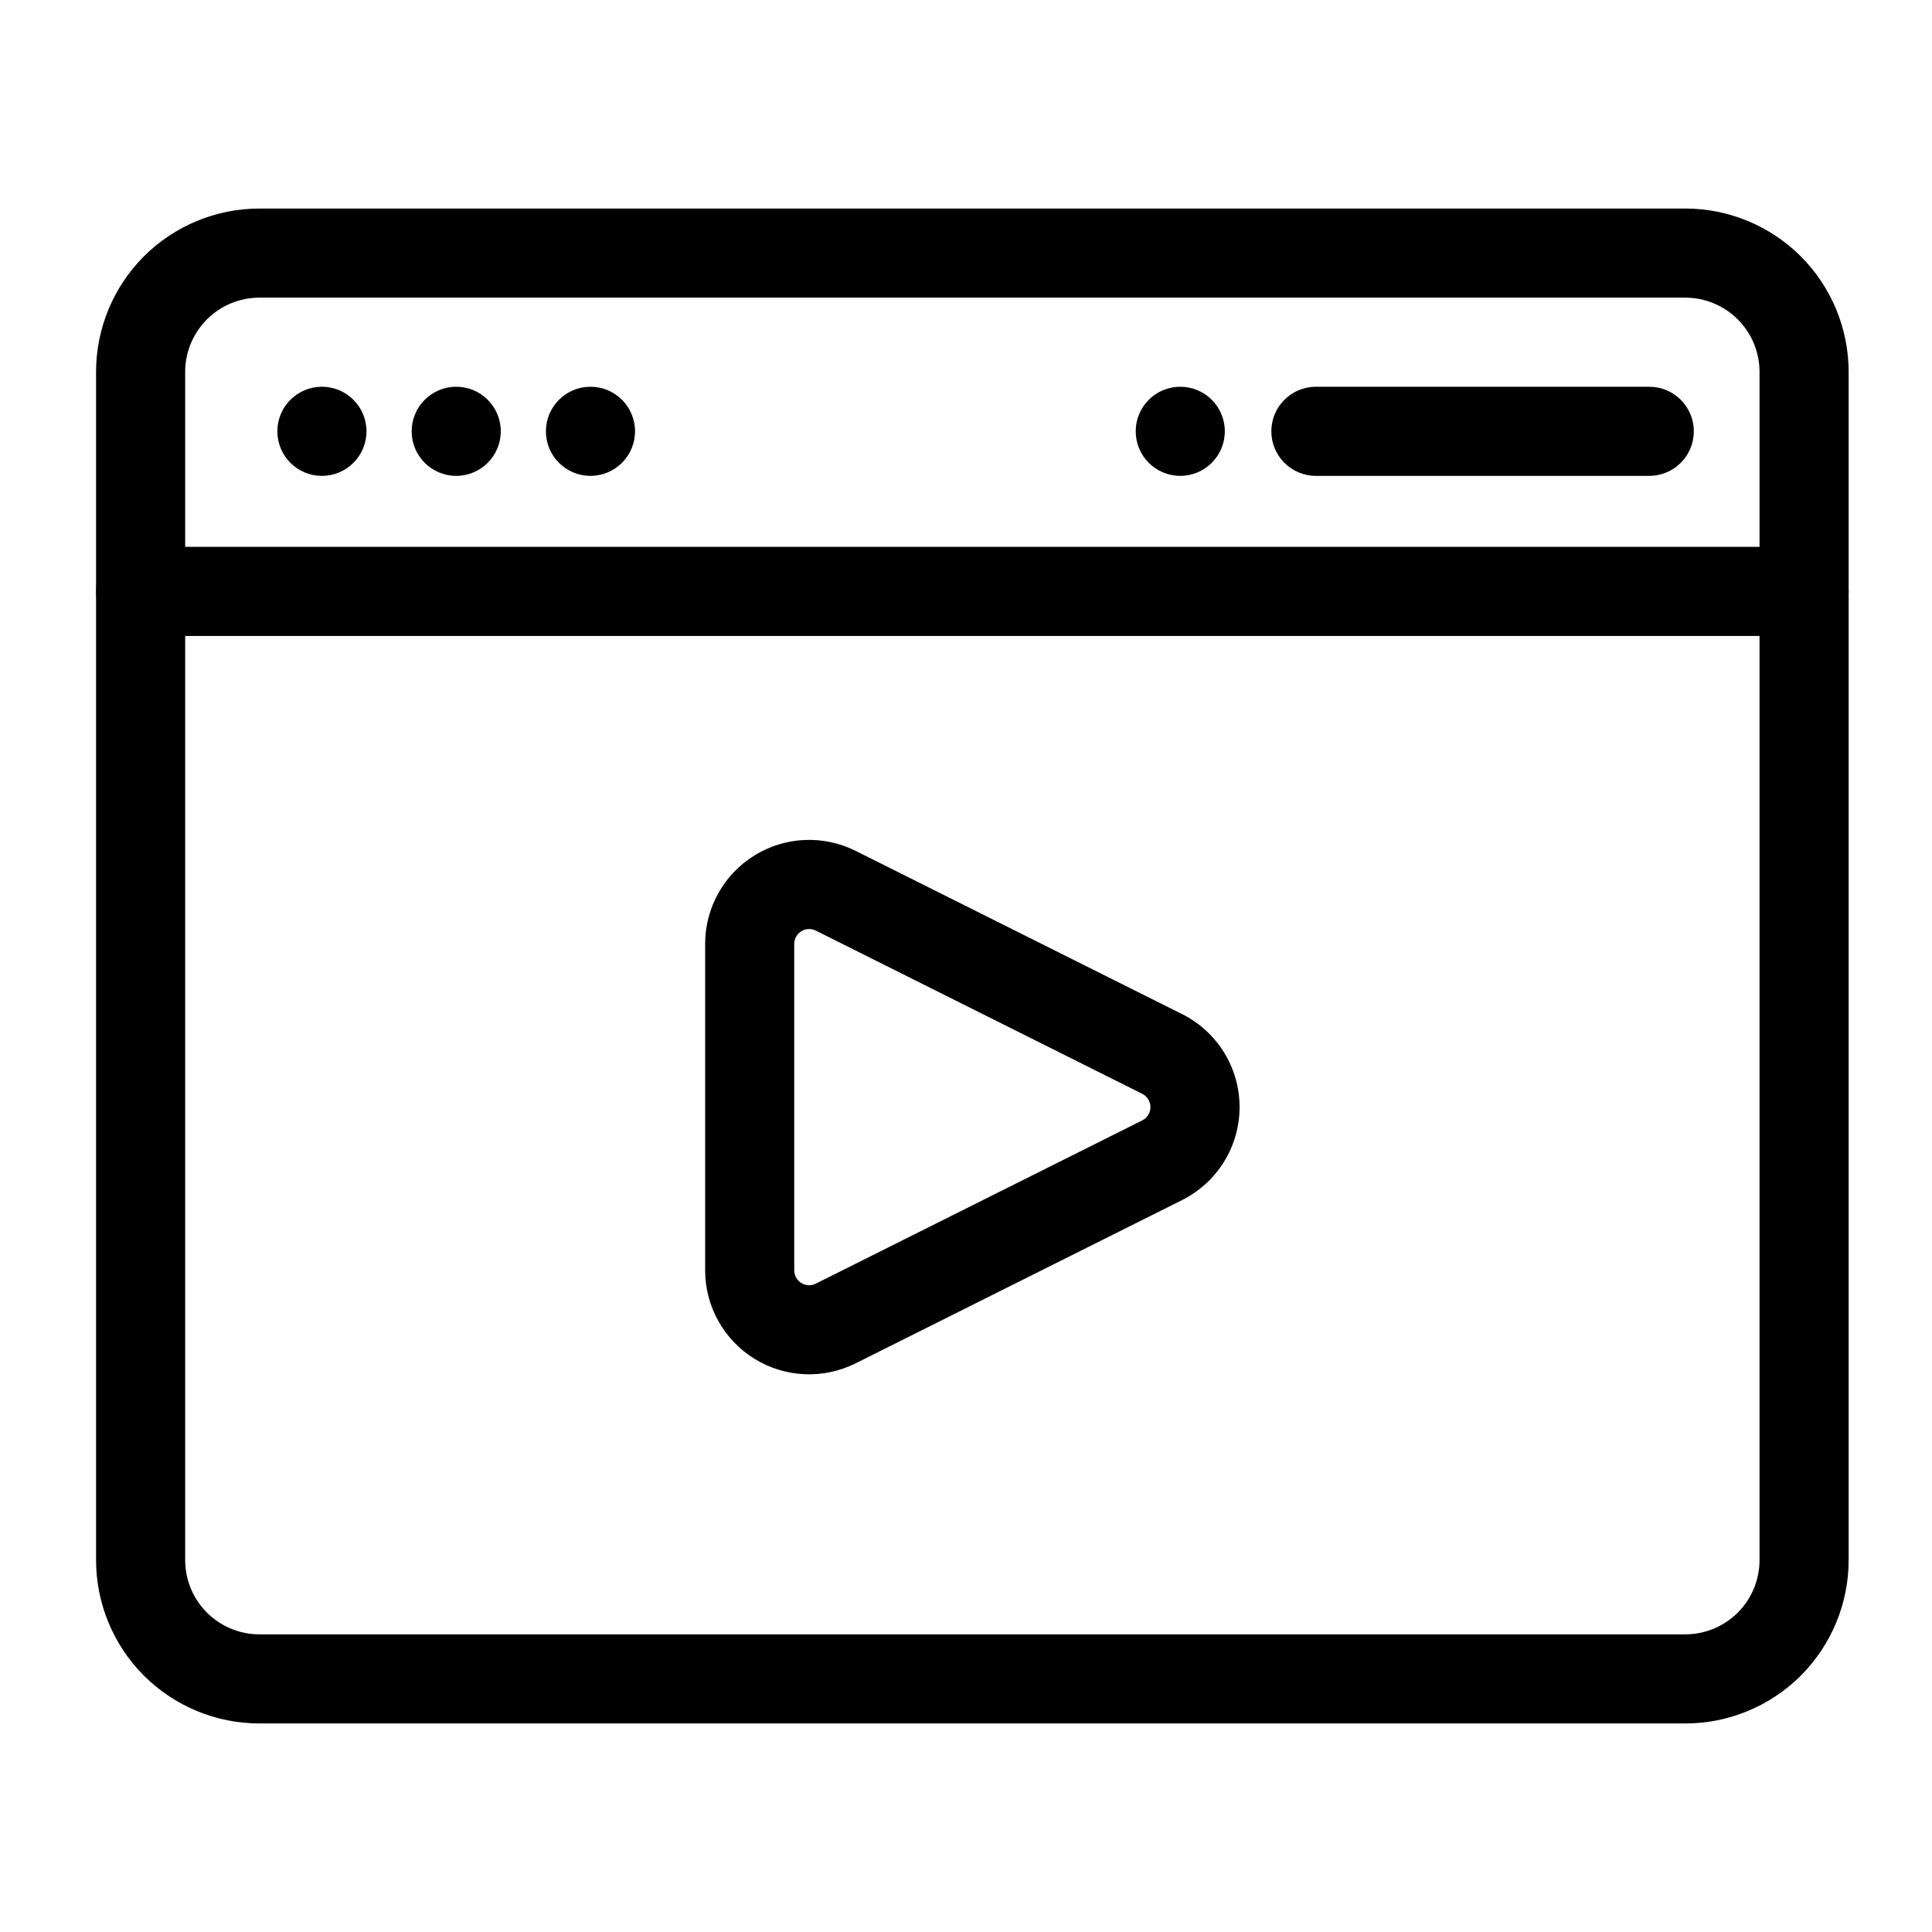
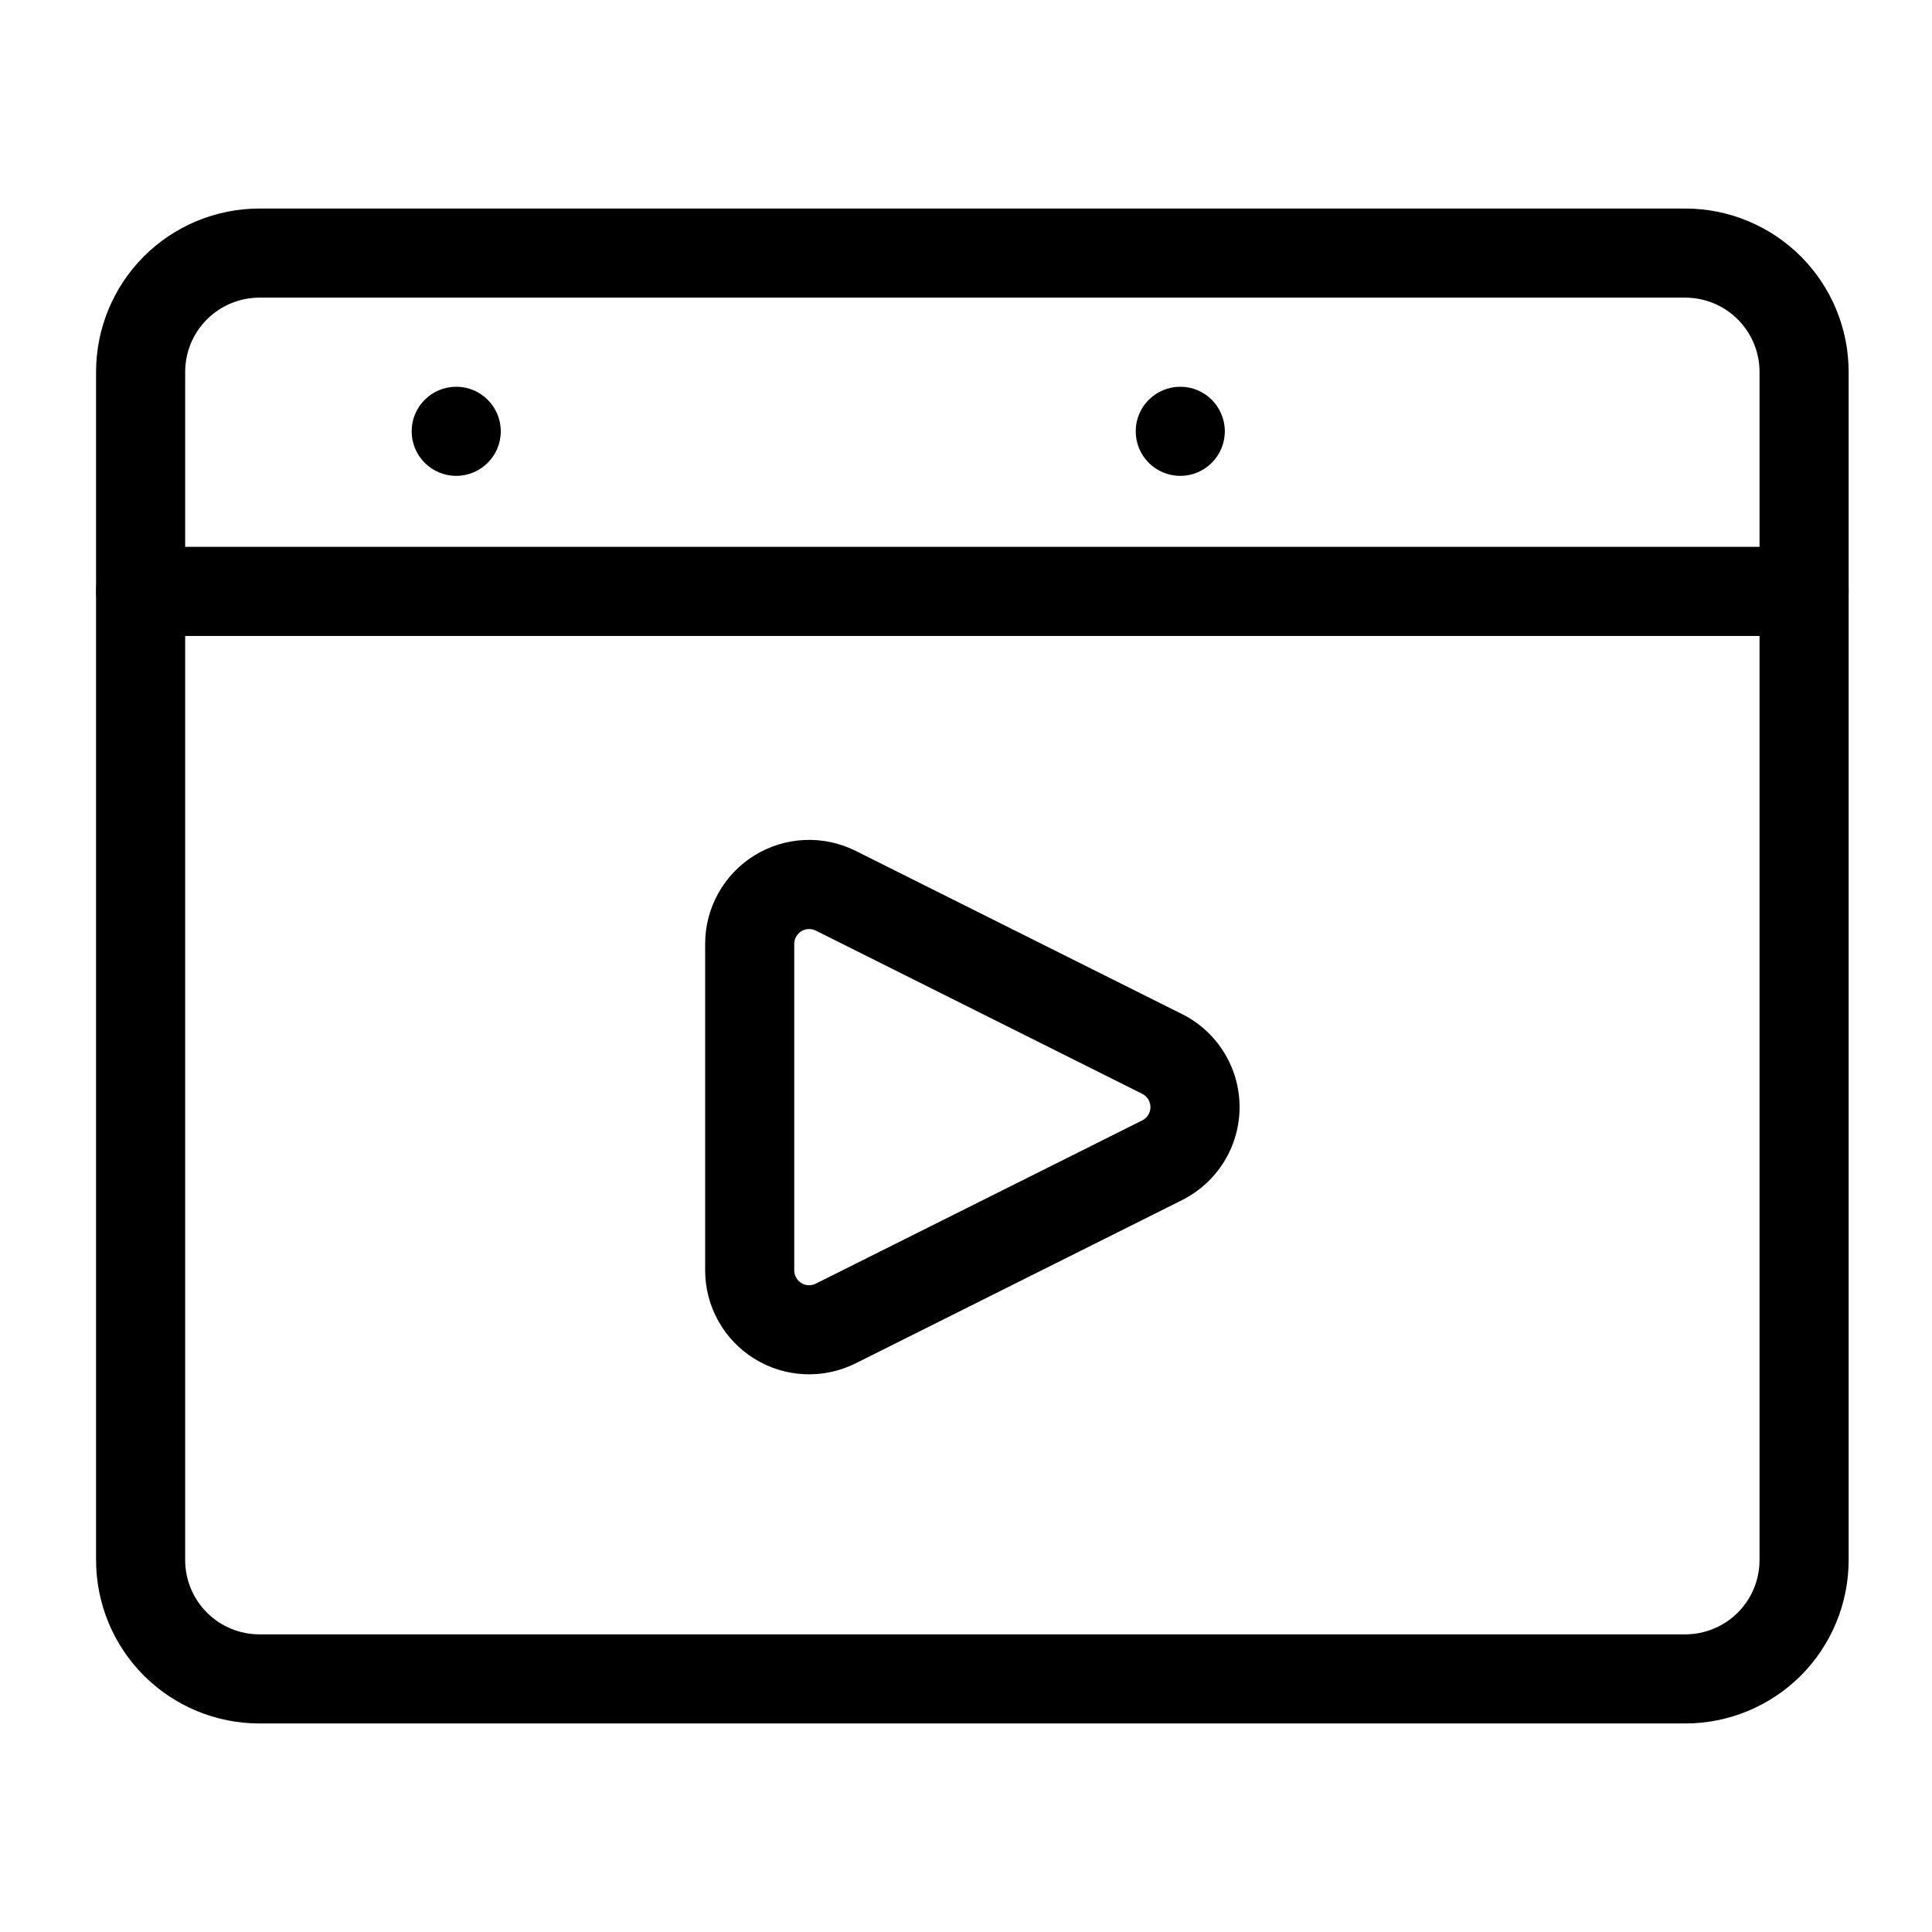
<svg xmlns="http://www.w3.org/2000/svg" fill="#000000" width="800px" height="800px" version="1.1" viewBox="144 144 512 512">
  <g fill-rule="evenodd">
    <path d="m457.26 412.75c-25.551-12.785-62.789-31.395-86.512-43.266-8.551-4.266-18.688-3.809-26.812 1.211-8.125 5.023-13.066 13.887-13.066 23.441v86.512c0 9.555 4.945 18.422 13.066 23.441 8.125 5.023 18.262 5.481 26.812 1.211 23.727-11.871 60.961-30.48 86.512-43.266 9.336-4.676 15.242-14.219 15.242-24.641 0-10.438-5.902-19.98-15.242-24.656zm-97.078-22.137 86.527 43.266c1.324 0.66 2.172 2.031 2.172 3.527 0 1.48-0.852 2.852-2.172 3.512l-86.527 43.266c-1.227 0.613-2.676 0.551-3.824-0.172-1.164-0.707-1.875-1.984-1.875-3.352v-86.512c0-1.371 0.707-2.629 1.875-3.352 1.148-0.723 2.598-0.789 3.824-0.172z" />
    <path d="m633.91 242.56c0-11.477-4.566-22.5-12.676-30.621-8.125-8.109-19.145-12.676-30.621-12.676h-377.86c-11.477 0-22.5 4.566-30.621 12.676-8.109 8.125-12.676 19.145-12.676 30.621v314.88c0 11.477 4.566 22.5 12.676 30.621 8.125 8.109 19.145 12.676 30.621 12.676h377.86c11.477 0 22.5-4.566 30.621-12.676 8.109-8.125 12.676-19.145 12.676-30.621zm-23.617 0v314.88c0 5.227-2.078 10.219-5.762 13.918-3.699 3.684-8.707 5.762-13.918 5.762h-377.86c-5.227 0-10.219-2.078-13.918-5.762-3.684-3.699-5.762-8.691-5.762-13.918v-314.88c0-5.227 2.078-10.219 5.762-13.918 3.699-3.684 8.691-5.762 13.918-5.762h377.86c5.211 0 10.219 2.078 13.918 5.762 3.684 3.699 5.762 8.691 5.762 13.918z" />
    <path d="m181.27 312.54h440.83c6.519 0 11.809-5.305 11.809-11.809 0-6.519-5.289-11.809-11.809-11.809h-440.83c-6.519 0-11.809 5.289-11.809 11.809 0 6.504 5.289 11.809 11.809 11.809z" />
-     <path d="m492.73 270.11h88.34c6.519 0 11.809-5.289 11.809-11.809s-5.289-11.809-11.809-11.809h-88.34c-6.519 0-11.809 5.289-11.809 11.809s5.289 11.809 11.809 11.809z" />
    <path d="m468.59 258.3c0 6.523-5.285 11.809-11.805 11.809-6.523 0-11.809-5.285-11.809-11.809 0-6.519 5.285-11.809 11.809-11.809 6.519 0 11.805 5.289 11.805 11.809" />
-     <path d="m241.12 258.3c0 6.523-5.285 11.809-11.809 11.809-6.519 0-11.809-5.285-11.809-11.809 0-6.519 5.289-11.809 11.809-11.809 6.523 0 11.809 5.289 11.809 11.809" />
    <path d="m276.71 258.3c0 6.523-5.285 11.809-11.809 11.809-6.519 0-11.809-5.285-11.809-11.809 0-6.519 5.289-11.809 11.809-11.809 6.523 0 11.809 5.289 11.809 11.809" />
-     <path d="m312.29 258.3c0 6.523-5.289 11.809-11.809 11.809s-11.809-5.285-11.809-11.809c0-6.519 5.289-11.809 11.809-11.809s11.809 5.289 11.809 11.809" />
  </g>
</svg>